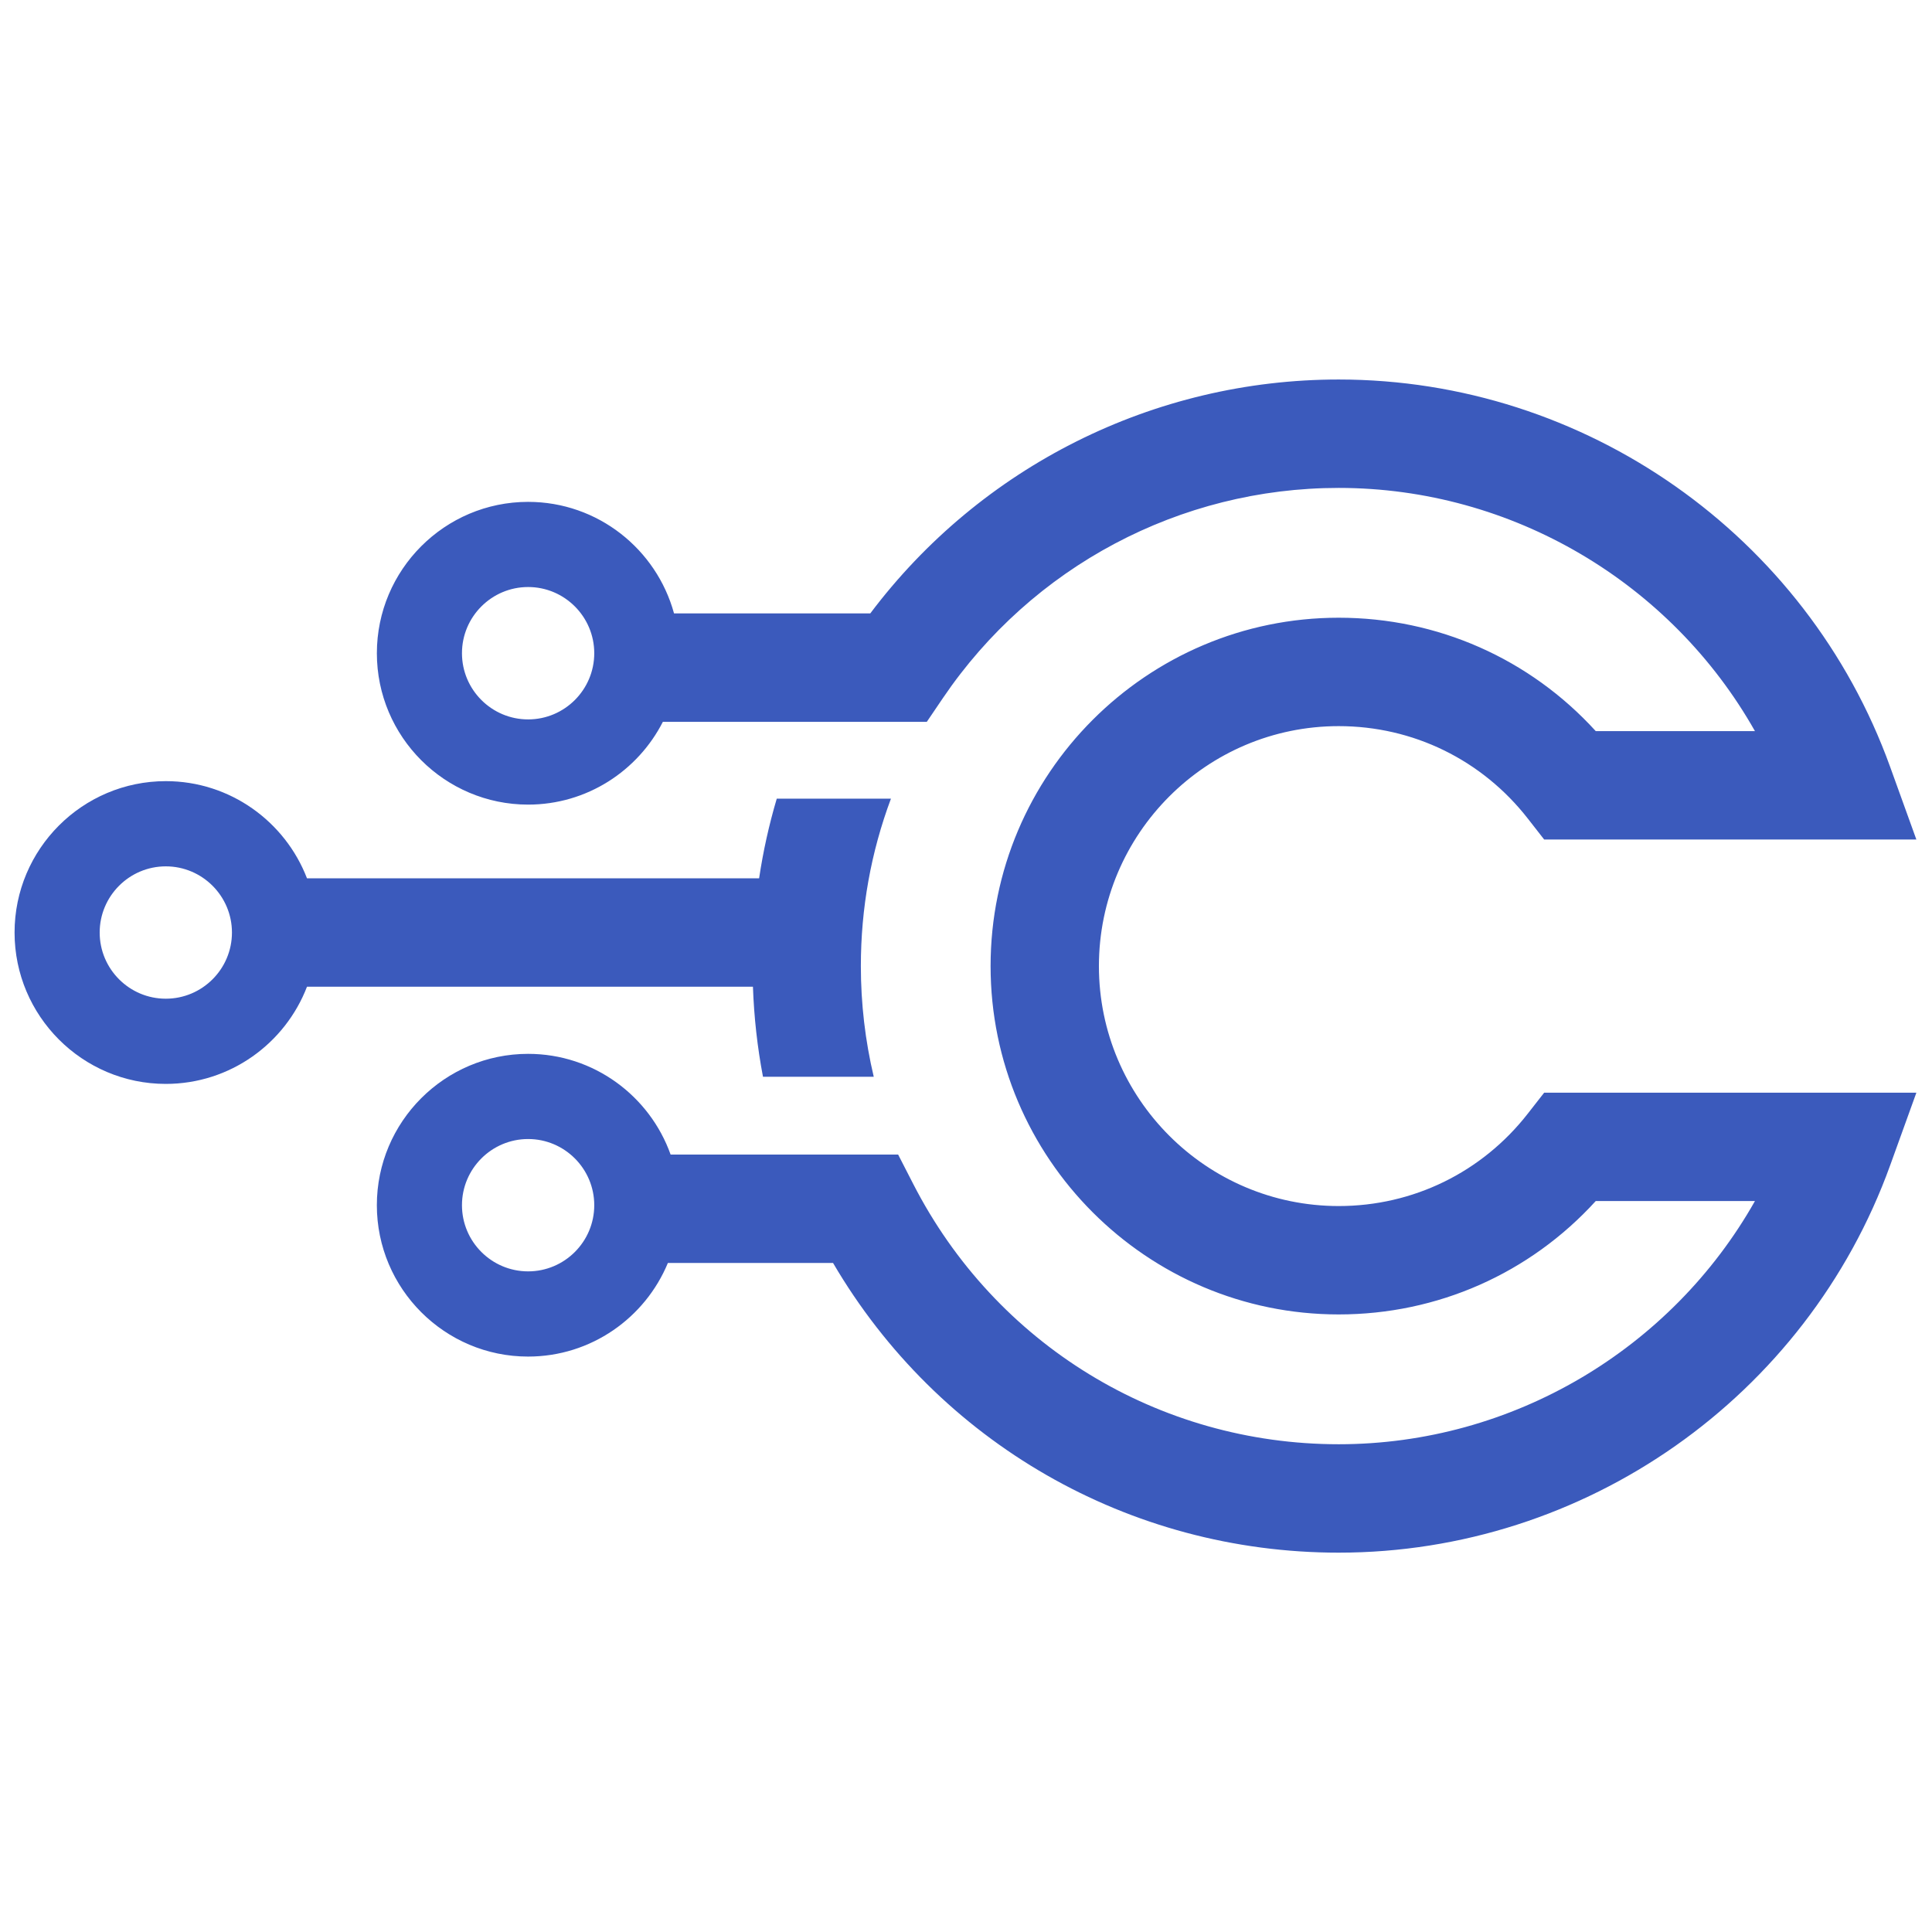
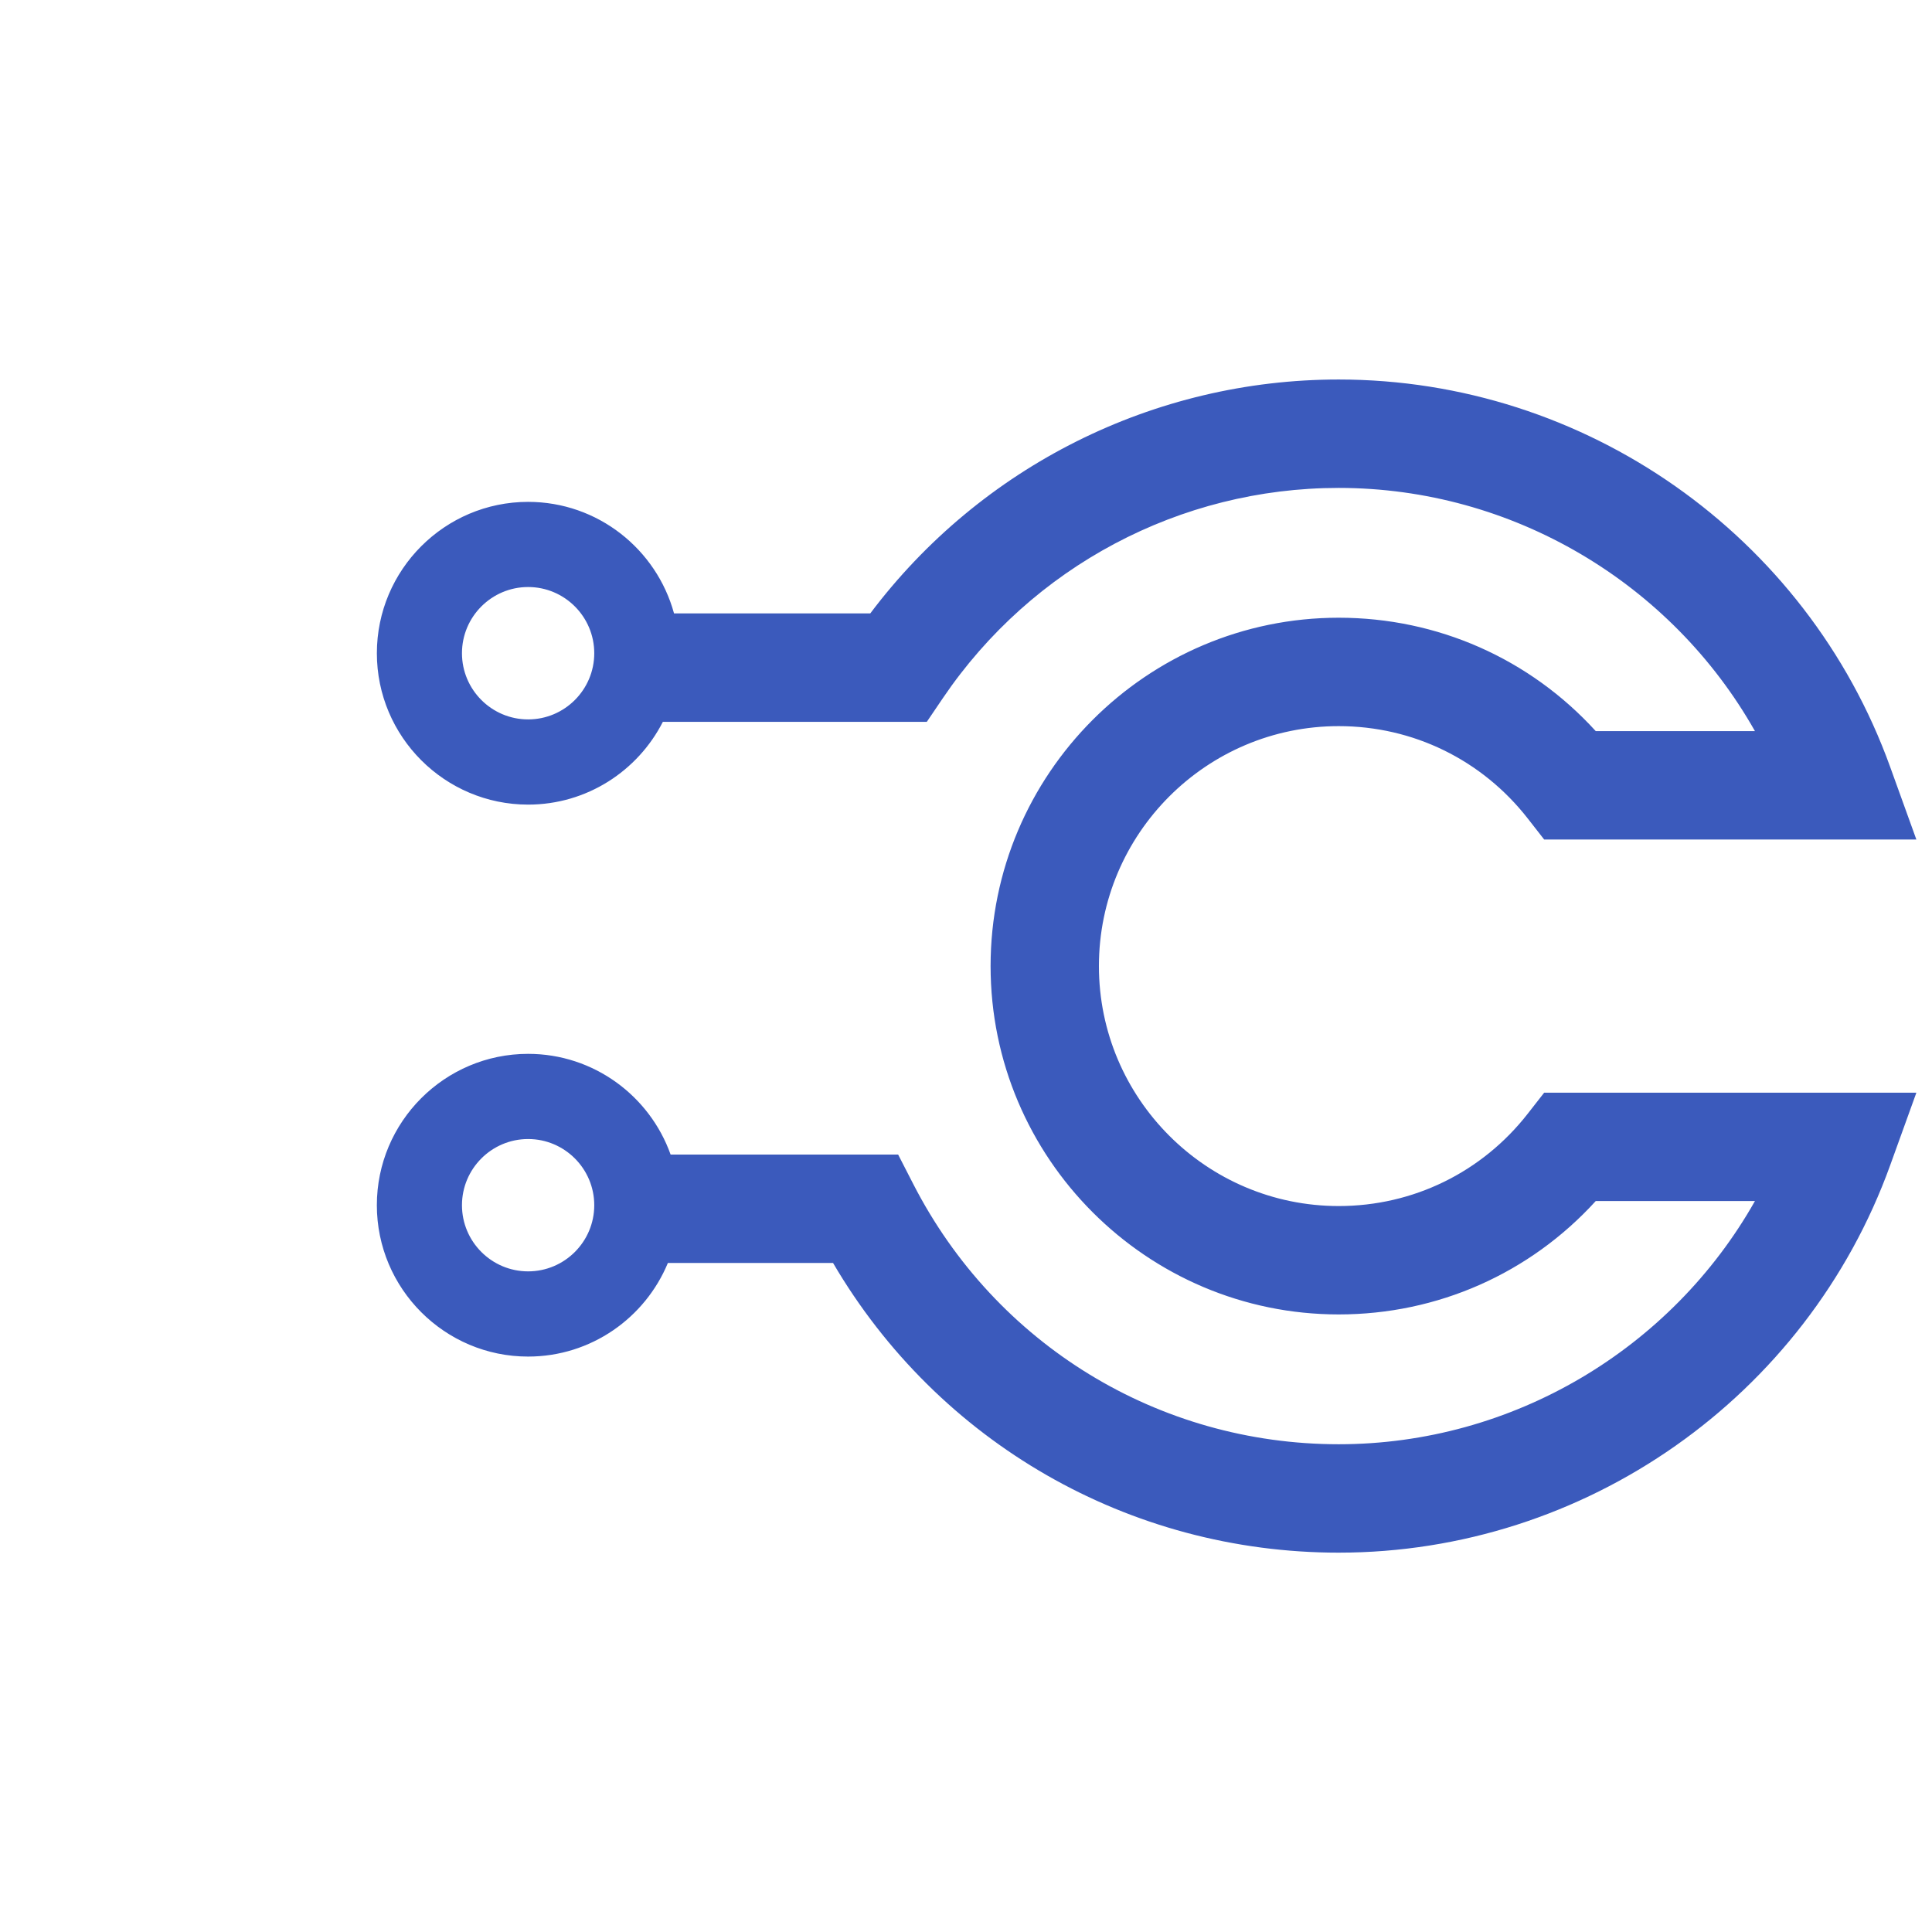
<svg xmlns="http://www.w3.org/2000/svg" width="512" zoomAndPan="magnify" viewBox="0 0 384 384" height="512" preserveAspectRatio="xMidYMid meet" version="1.2">
  <defs>
    <clipPath id="14d96a3f7e">
      <path d="M 74 75.387 L 380.895 75.387 L 380.895 308.637 L 74 308.637 Z M 74 75.387 " />
    </clipPath>
    <clipPath id="623c03fd1b">
-       <path d="M 2.895 155 L 178 155 L 178 216 L 2.895 216 Z M 2.895 155 " />
-     </clipPath>
+       </clipPath>
  </defs>
  <g id="bbd7995e92">
    <g clip-rule="nonzero" clip-path="url(#14d96a3f7e)">
      <path style=" stroke:none;fill-rule:nonzero;fill:#3b5abc;fill-opacity:1;" d="M 303.68 221.32 C 294.57 233.008 280.863 239.711 266.078 239.711 C 239.797 239.711 218.418 218.316 218.418 192.016 C 218.418 165.719 239.797 144.324 266.078 144.324 C 280.867 144.324 294.57 151.027 303.68 162.715 L 306.914 166.859 L 380.891 166.859 L 375.684 152.43 C 359.074 106.371 315.023 75.43 266.078 75.43 C 229.34 75.43 194.953 92.707 172.973 121.922 L 133.969 121.922 C 130.484 109.16 118.809 99.75 104.969 99.75 C 88.391 99.75 74.906 113.246 74.906 129.836 C 74.906 146.422 88.395 159.922 104.969 159.922 C 116.641 159.922 126.773 153.227 131.75 143.469 L 184.211 143.469 L 187.414 138.742 C 205.141 112.59 234.551 96.977 266.078 96.977 C 300.621 96.977 332.172 115.879 348.809 145.312 L 317.164 145.312 C 304.062 130.926 285.727 122.777 266.078 122.777 C 227.926 122.777 196.887 153.84 196.887 192.016 C 196.887 230.195 227.926 261.254 266.078 261.254 C 285.727 261.254 304.062 253.105 317.164 238.719 L 348.809 238.719 C 332.172 268.152 300.621 287.055 266.078 287.055 C 230.277 287.055 197.875 267.234 181.516 235.332 L 178.512 229.477 L 133.289 229.477 C 129.137 217.824 118.012 209.461 104.965 209.461 C 88.387 209.461 74.902 222.957 74.902 239.543 C 74.902 256.133 88.391 269.629 104.965 269.629 C 117.477 269.629 128.23 261.934 132.746 251.023 L 165.574 251.023 C 186.473 286.707 224.398 308.602 266.078 308.602 C 315.023 308.602 359.07 277.66 375.688 231.605 L 380.895 217.176 L 306.918 217.176 Z M 104.969 142.988 C 97.719 142.988 91.82 137.086 91.82 129.832 C 91.82 122.578 97.719 116.676 104.969 116.676 C 112.215 116.676 118.113 122.578 118.113 129.832 C 118.113 137.09 112.215 142.988 104.969 142.988 Z M 104.969 252.695 C 97.719 252.695 91.82 246.797 91.82 239.543 C 91.82 232.293 97.719 226.391 104.969 226.391 C 112.215 226.391 118.113 232.293 118.113 239.543 C 118.113 246.797 112.215 252.695 104.969 252.695 Z M 104.969 252.695 " />
    </g>
    <g clip-rule="nonzero" clip-path="url(#623c03fd1b)">
      <path style=" stroke:none;fill-rule:nonzero;fill:#3b5abc;fill-opacity:1;" d="M 149.652 196.117 C 149.867 202.148 150.527 208.129 151.648 214.012 L 173.664 214.012 C 171.965 206.836 171.102 199.469 171.102 192.012 C 171.102 180.559 173.113 169.363 177.082 158.742 L 154.387 158.742 C 152.848 163.93 151.68 169.215 150.879 174.57 L 61.016 174.57 C 56.676 163.293 45.738 155.258 32.953 155.258 C 16.379 155.262 2.895 168.758 2.895 185.348 C 2.895 201.938 16.379 215.434 32.953 215.434 C 45.734 215.434 56.676 207.406 61.016 196.121 L 149.652 196.121 Z M 32.953 198.5 C 25.707 198.5 19.812 192.598 19.812 185.348 C 19.812 178.094 25.711 172.195 32.953 172.195 C 40.203 172.195 46.102 178.098 46.102 185.348 C 46.102 192.598 40.203 198.5 32.953 198.5 Z M 32.953 198.5 " />
    </g>
  </g>
</svg>